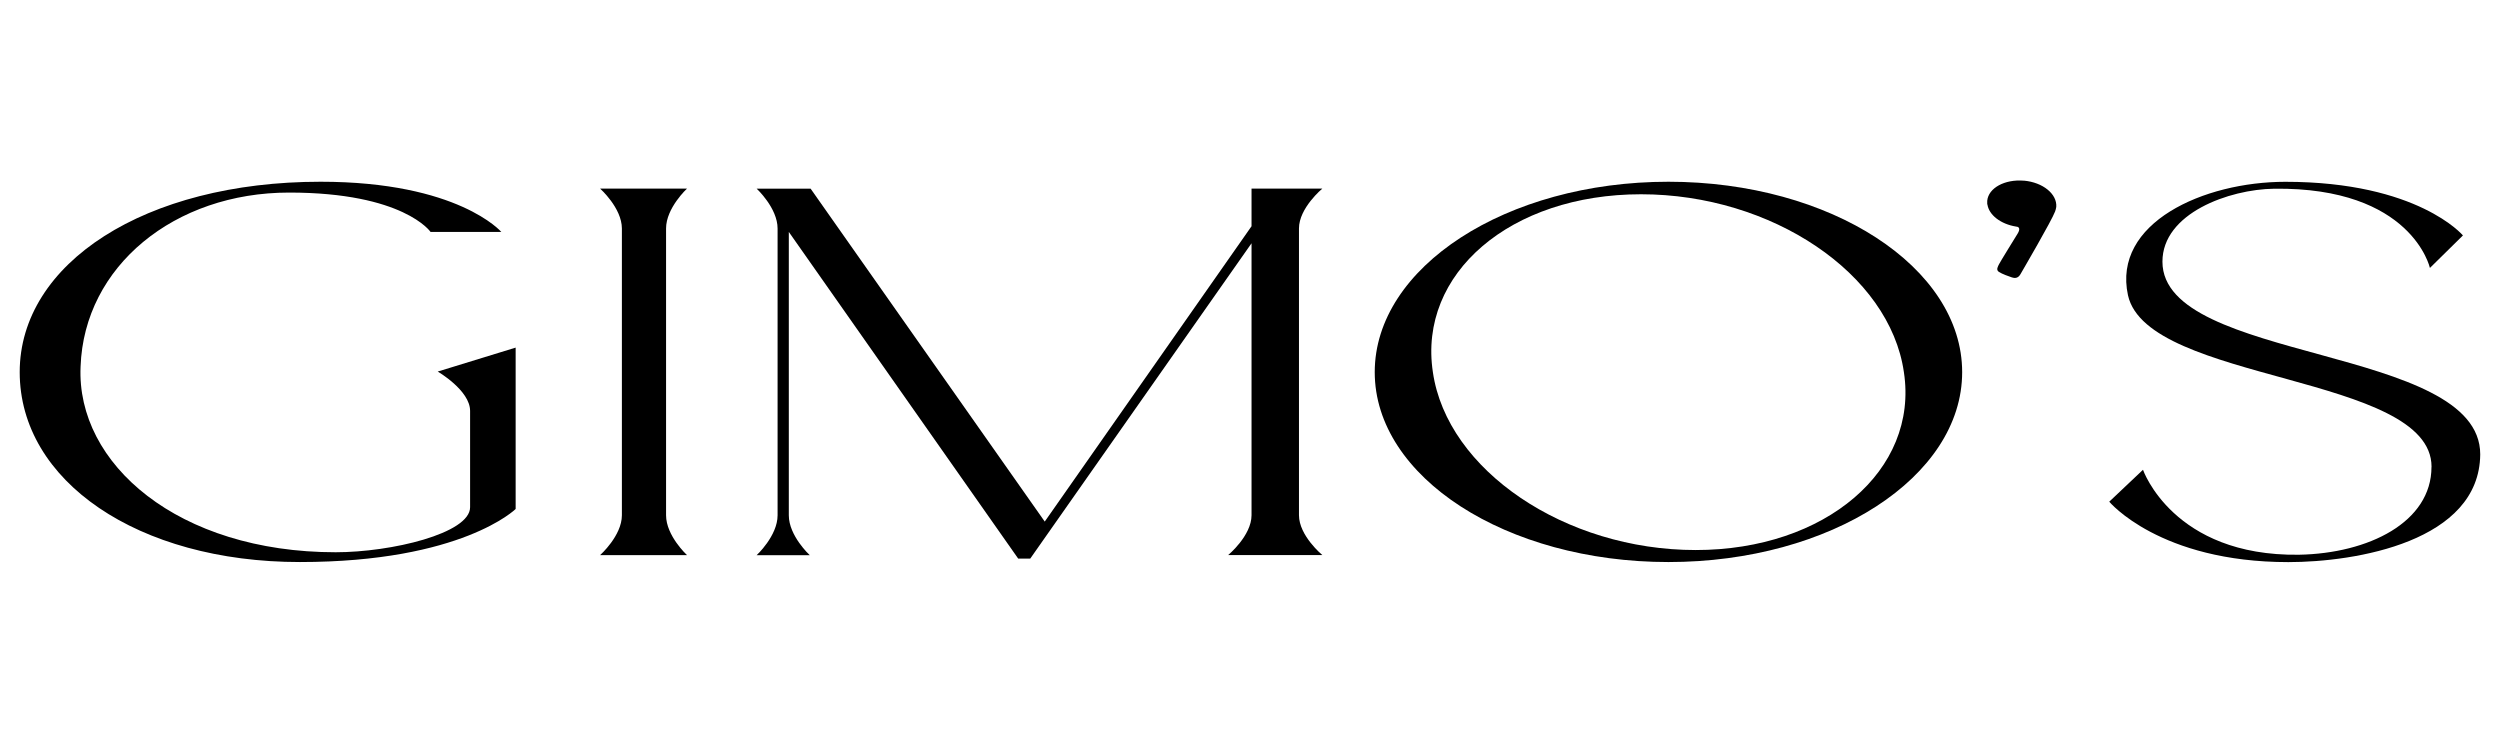
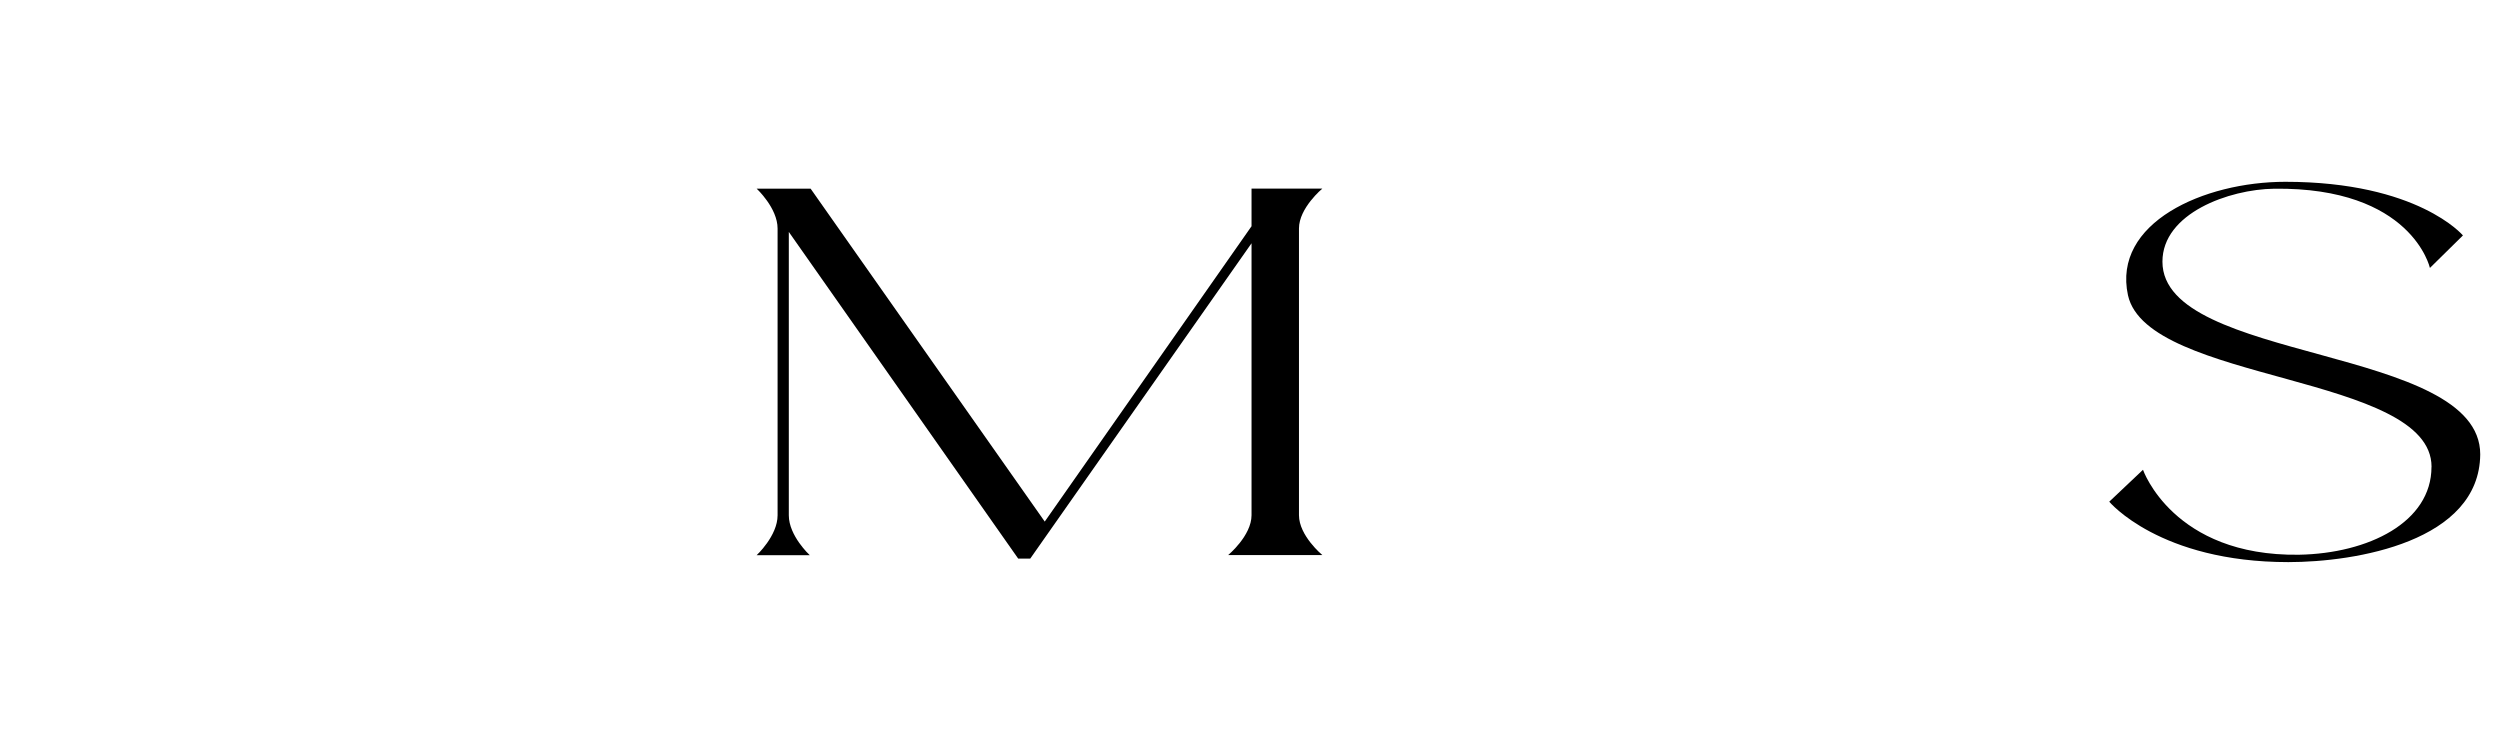
<svg xmlns="http://www.w3.org/2000/svg" id="marken" viewBox="0 0 383.11 113.8">
  <g id="gimo_s" data-name="gimo&amp;apos;s">
-     <path d="m49.11,27.85c21.12,0,27.71,7.69,27.71,7.69h-10.84s-4.11-6.03-21.67-6.03-31.41,11.27-31.96,26.65c-.69,14.93,14.96,28.47,39.09,28.47,8.51,0,20.6-2.88,20.6-6.9v-14.76c0-3.15-4.96-6.03-4.96-6.03l11.94-3.67v24.73s-8.23,8.13-33.06,8.13S3.02,73.72,3.02,57.03s19.2-29.18,46.09-29.18Z" />
-     <path d="m91.96,28.9h13.32s-3.21,2.97-3.21,6.11v43.95c0,3.15,3.21,6.11,3.21,6.11h-13.32s3.34-2.97,3.34-6.11v-43.95c-.01-3.15-3.34-6.11-3.34-6.11Z" />
    <path d="m199.06,78.95c0,3.15,3.58,6.11,3.58,6.11h-14.43s3.58-2.97,3.58-6.11v-41.67l-33.91,48.32h-1.85l-35.15-50.06v43.43c0,3.15,3.21,6.11,3.21,6.11h-8.14s3.21-2.97,3.21-6.11v-43.95c0-3.15-3.21-6.11-3.21-6.11h8.27l35.88,51.02,31.69-45.26v-5.77h10.85s-3.58,2.97-3.58,6.11v43.95h-.01Z" />
-     <path d="m300.69,57.03c0,16.08-20.14,29.1-45.01,29.1s-45.01-13.02-45.01-29.1,20.14-29.18,45.01-29.18,45.01,13.11,45.01,29.18Zm-8.93,0c-2.17-15.12-20.27-27.26-40.28-27.26s-34.19,12.14-31.9,27.26c2.17,15.03,20.27,27.26,40.28,27.26,19.87,0,34.2-12.23,31.9-27.26Z" />
    <path d="m372.62,71.54c0-14.24-43.53-12.84-46.52-26.29-2.41-11.1,11.6-17.39,24.11-17.39,20.33,0,27.22,8.22,27.22,8.22l-5.06,4.98s-2.75-12.41-23.88-12.14c-6.89.09-17.11,3.76-17.11,11.18,0,15.55,48.7,12.75,48.7,29.53-.11,13.36-19.07,16.51-29.4,16.51-19.76,0-27.45-9.26-27.45-9.26l5.17-4.89s4.6,13.27,23.88,13.02c10.69-.19,20.33-4.99,20.33-13.46Z" />
-     <path d="m310.15,27.69c-2.93-.25-5.44,1.12-5.62,3.08-.01.13-.01.25,0,.38v.15s.01.01.03.03c.23,1.61,2.03,3.01,4.38,3.39.03.01.05.01.06.01.47.03.6.41.19,1.07s-2.7,4.37-2.85,4.69c-.15.32-.51.85-.03,1.17.47.32,1.63.73,2,.85.38.13.92.19,1.3-.47s4.8-8.23,5.32-9.63c.06-.15.17-.55.18-.7.15-1.97-2.04-3.77-4.97-4.03Z" style="fill-rule: evenodd;" />
  </g>
</svg>